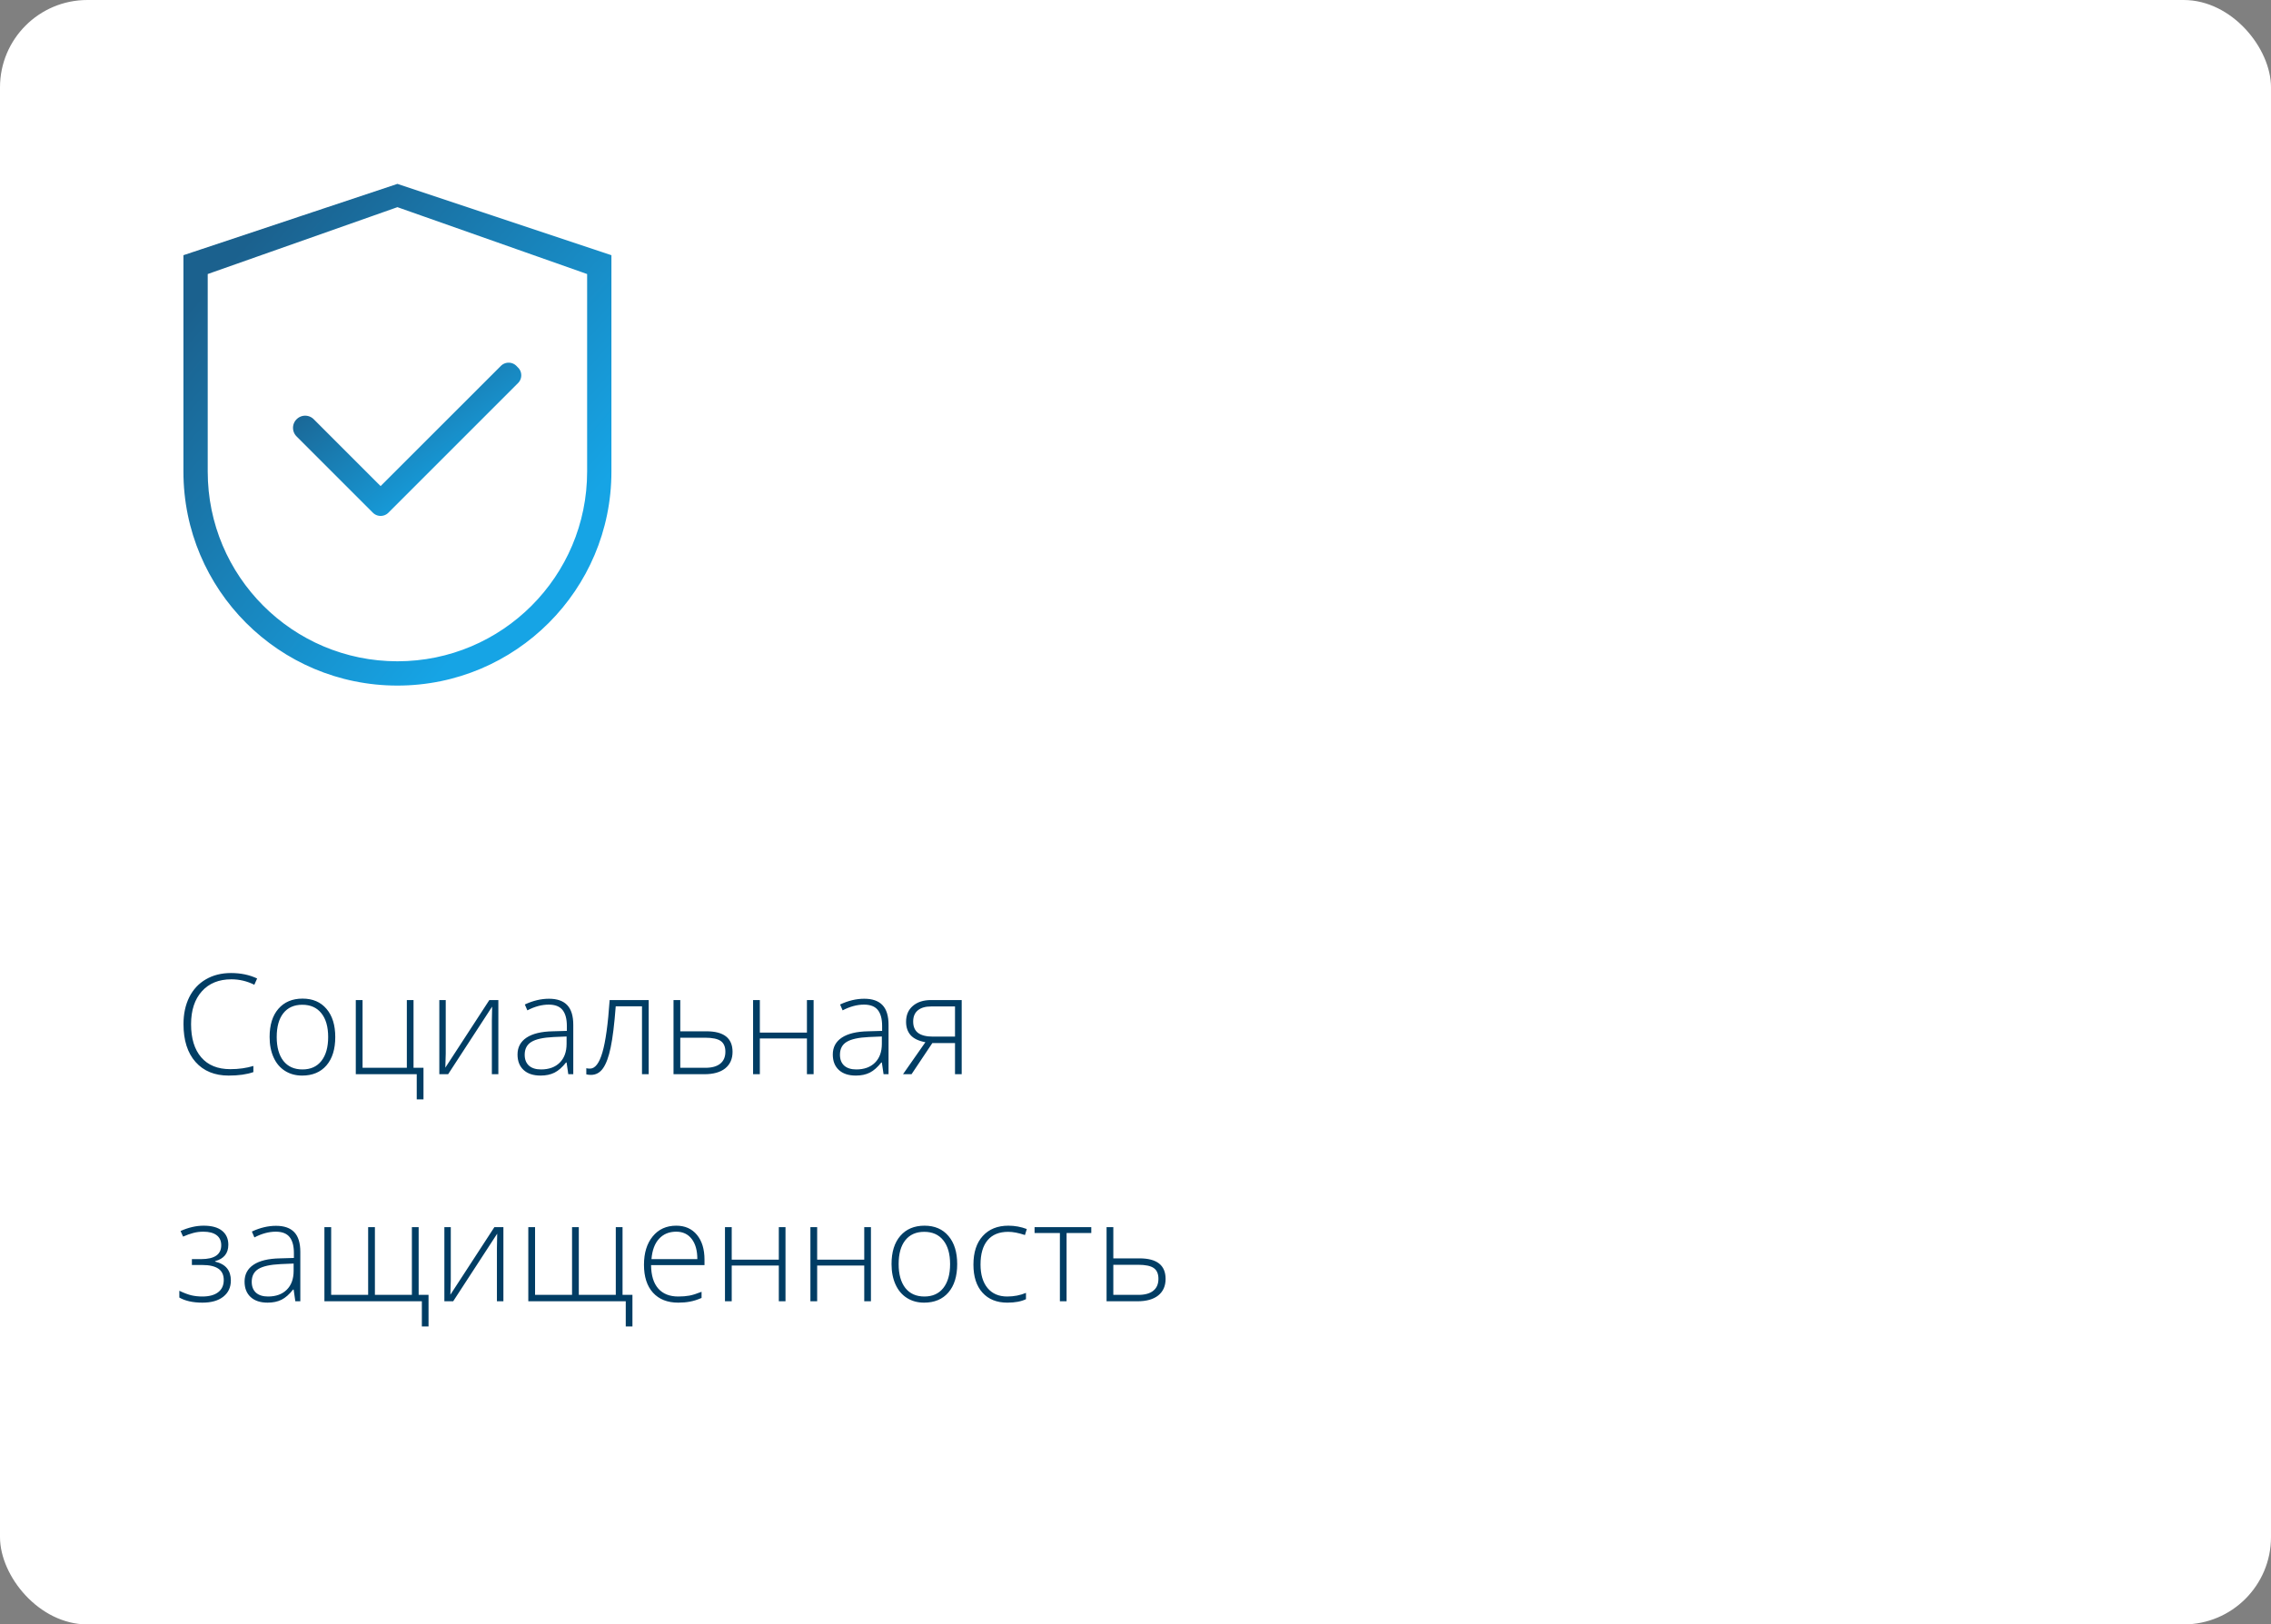
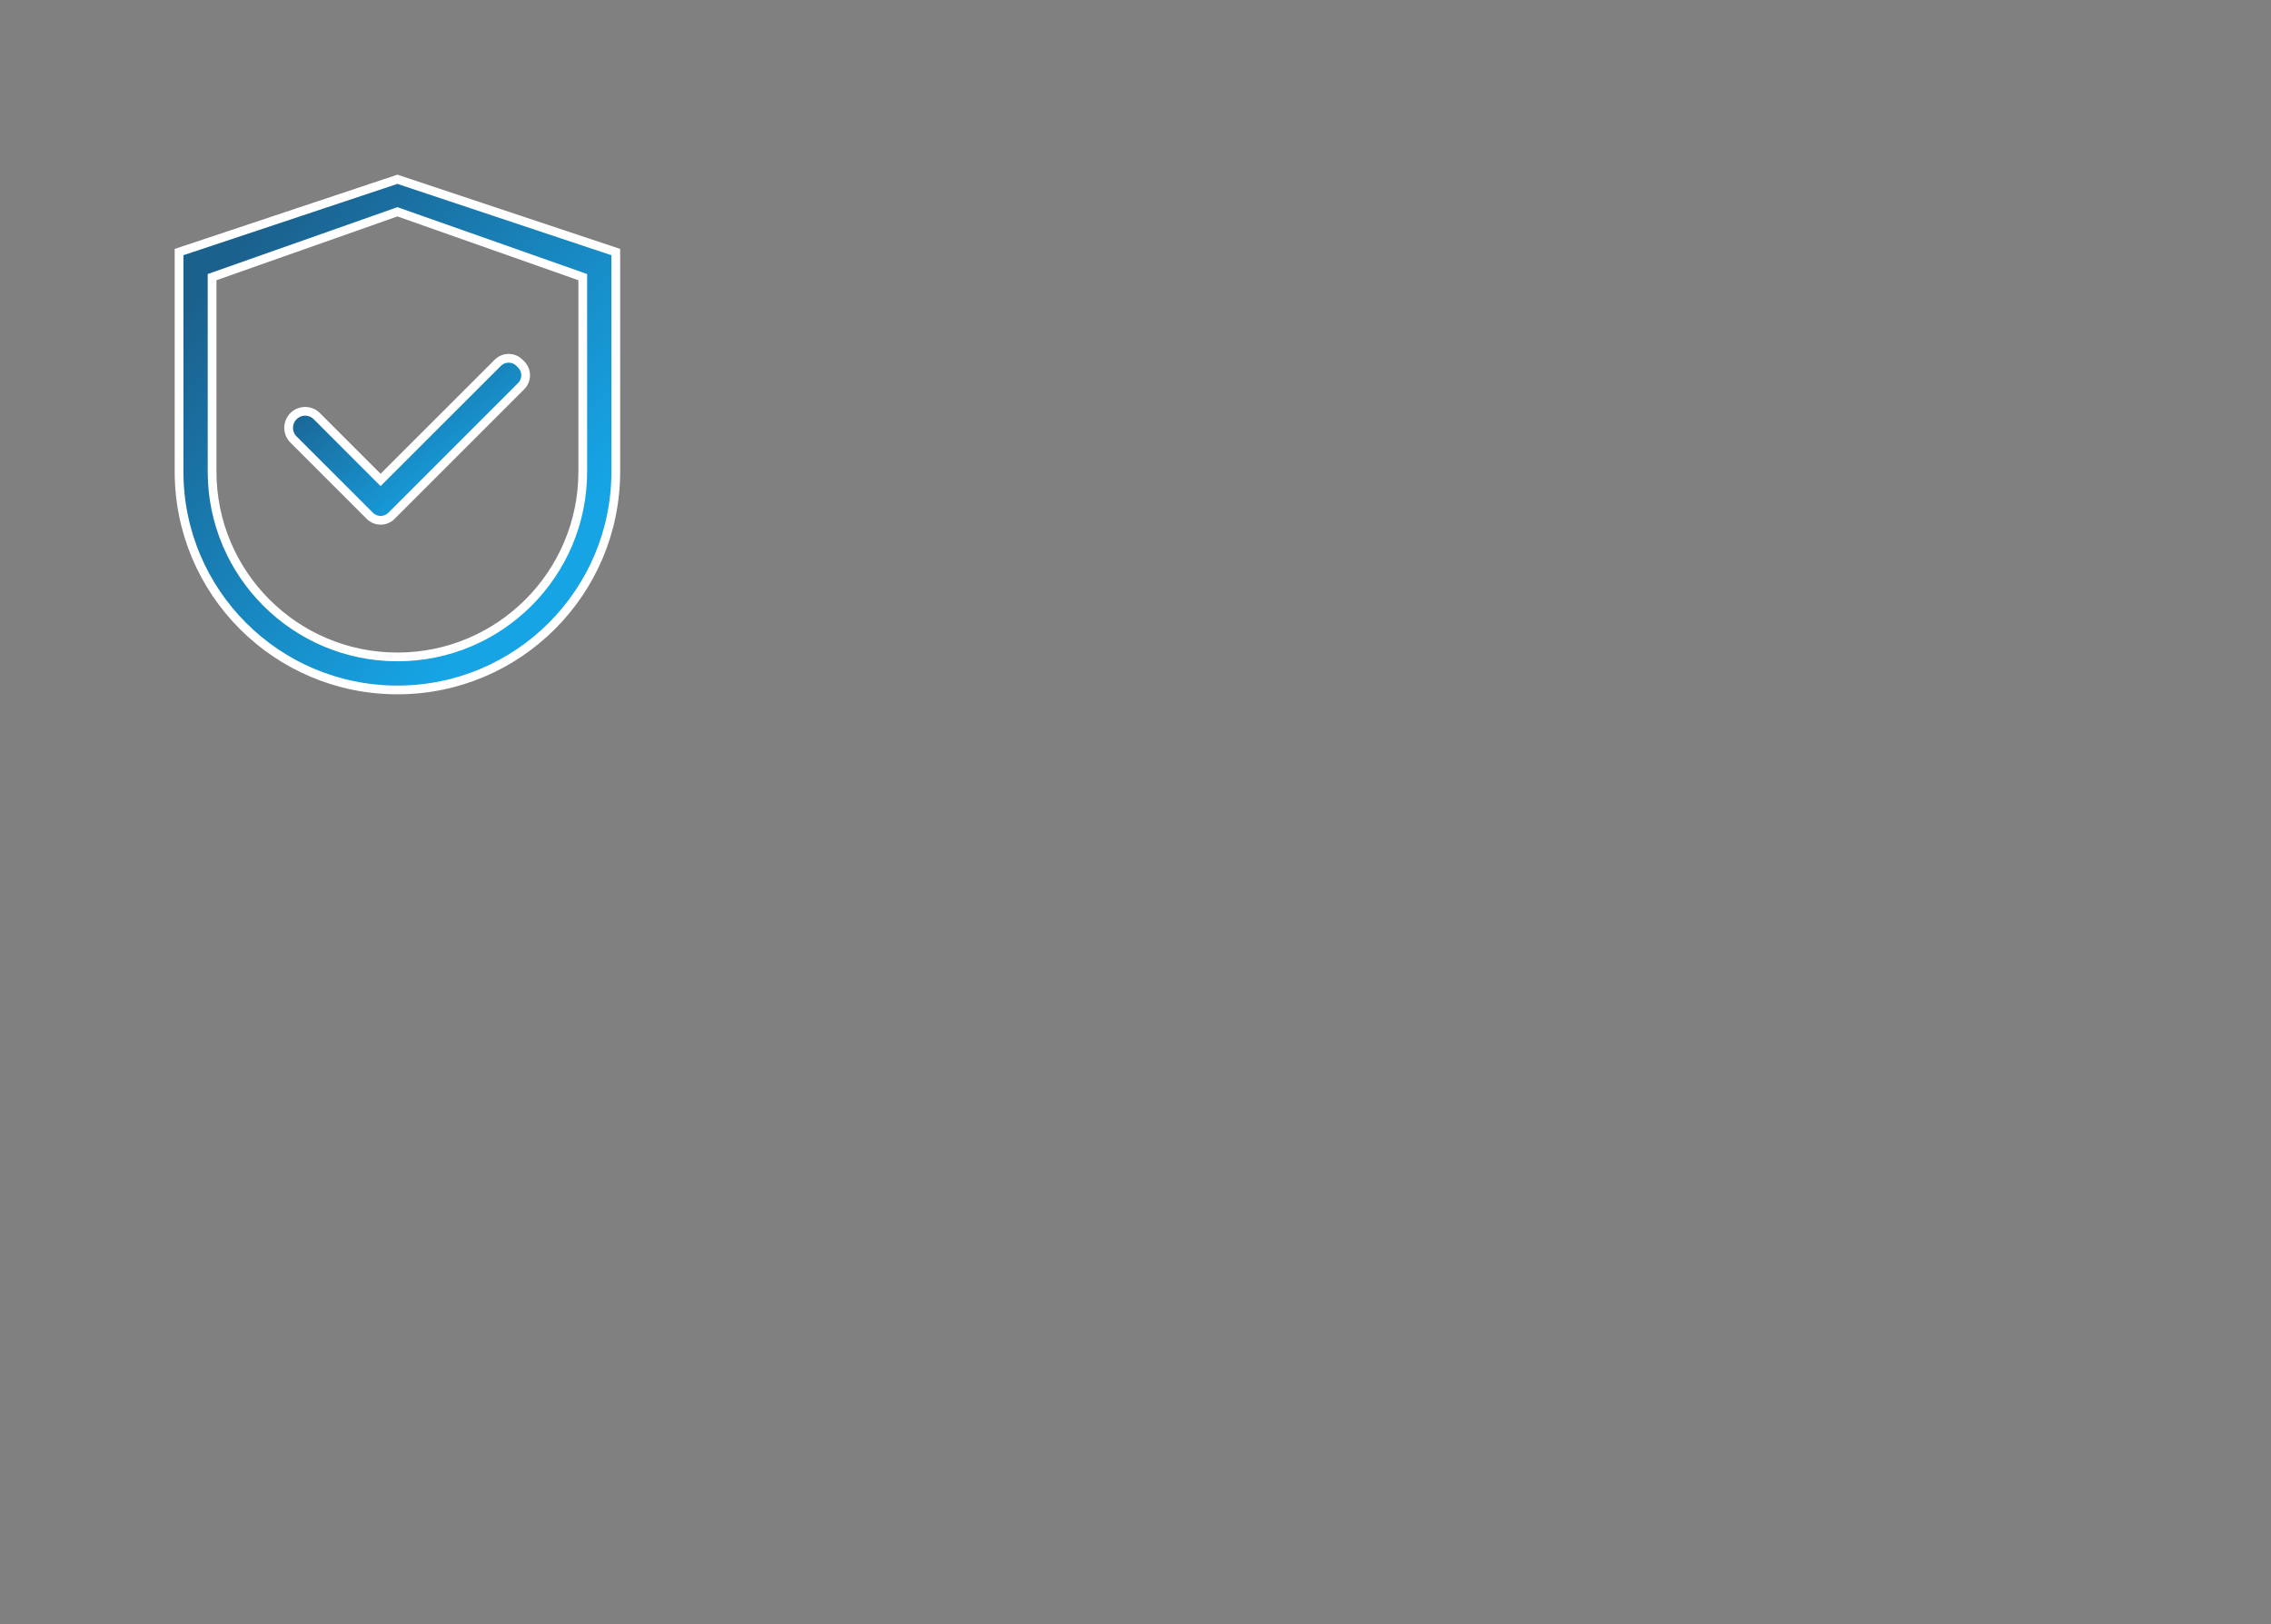
<svg xmlns="http://www.w3.org/2000/svg" width="260" height="186" viewBox="0 0 260 186" fill="none">
  <rect x="0" y="0" width="260" height="186" fill="#808080" stroke="none" />
-   <rect width="260" height="186" rx="10" fill="white" />
-   <path d="M26.492 112.133C25.06 112.133 23.932 112.591 23.109 113.508C22.287 114.424 21.875 115.68 21.875 117.273C21.875 118.904 22.263 120.169 23.039 121.07C23.815 121.971 24.924 122.422 26.367 122.422C27.326 122.422 28.206 122.299 29.008 122.055V122.758C28.253 123.023 27.31 123.156 26.18 123.156C24.576 123.156 23.312 122.638 22.391 121.602C21.469 120.565 21.008 119.117 21.008 117.258C21.008 116.096 21.227 115.073 21.664 114.188C22.107 113.302 22.74 112.62 23.562 112.141C24.391 111.656 25.352 111.414 26.445 111.414C27.56 111.414 28.557 111.622 29.438 112.039L29.117 112.758C28.284 112.341 27.409 112.133 26.492 112.133ZM38.383 118.742C38.383 120.128 38.047 121.211 37.375 121.992C36.703 122.768 35.776 123.156 34.594 123.156C33.849 123.156 33.193 122.977 32.625 122.617C32.057 122.258 31.622 121.742 31.32 121.07C31.018 120.398 30.867 119.622 30.867 118.742C30.867 117.357 31.203 116.279 31.875 115.508C32.547 114.732 33.469 114.344 34.641 114.344C35.807 114.344 36.721 114.737 37.383 115.523C38.05 116.305 38.383 117.378 38.383 118.742ZM31.68 118.742C31.68 119.909 31.935 120.82 32.445 121.477C32.961 122.128 33.688 122.453 34.625 122.453C35.562 122.453 36.286 122.128 36.797 121.477C37.312 120.82 37.57 119.909 37.57 118.742C37.57 117.57 37.31 116.661 36.789 116.016C36.273 115.37 35.547 115.047 34.609 115.047C33.672 115.047 32.948 115.37 32.438 116.016C31.932 116.656 31.68 117.565 31.68 118.742ZM48.484 125.883H47.711V123H40.734V114.508H41.508V122.266H46.578V114.508H47.344V122.266H48.484V125.883ZM51.031 114.508V120.648L50.984 122.25L56.023 114.508H57.055V123H56.312V116.898L56.344 115.258L51.305 123H50.297V114.508H51.031ZM65.062 123L64.867 121.656H64.805C64.378 122.203 63.938 122.591 63.484 122.82C63.036 123.044 62.505 123.156 61.891 123.156C61.057 123.156 60.409 122.943 59.945 122.516C59.482 122.089 59.25 121.497 59.25 120.742C59.25 119.914 59.594 119.271 60.281 118.812C60.974 118.354 61.974 118.112 63.281 118.086L64.898 118.039V117.477C64.898 116.669 64.734 116.06 64.406 115.648C64.078 115.237 63.55 115.031 62.82 115.031C62.034 115.031 61.219 115.25 60.375 115.688L60.086 115.016C61.018 114.578 61.94 114.359 62.852 114.359C63.784 114.359 64.479 114.602 64.938 115.086C65.401 115.57 65.633 116.326 65.633 117.352V123H65.062ZM61.938 122.453C62.844 122.453 63.557 122.195 64.078 121.68C64.604 121.159 64.867 120.438 64.867 119.516V118.68L63.383 118.742C62.19 118.799 61.339 118.987 60.828 119.305C60.323 119.617 60.07 120.107 60.07 120.773C60.07 121.305 60.232 121.719 60.555 122.016C60.883 122.307 61.344 122.453 61.938 122.453ZM74.266 123H73.5V115.227H70.492C70.336 117.284 70.143 118.854 69.914 119.938C69.69 121.016 69.398 121.81 69.039 122.32C68.685 122.826 68.224 123.078 67.656 123.078C67.453 123.078 67.276 123.057 67.125 123.016V122.312C67.224 122.344 67.365 122.359 67.547 122.359C68.135 122.359 68.609 121.74 68.969 120.5C69.333 119.255 69.609 117.258 69.797 114.508H74.266V123ZM77.883 118.086H80.875C82.87 118.086 83.867 118.87 83.867 120.438C83.867 121.245 83.588 121.875 83.031 122.328C82.474 122.776 81.674 123 80.633 123H77.109V114.508H77.883V118.086ZM77.883 118.82V122.266H80.758C81.497 122.266 82.062 122.109 82.453 121.797C82.849 121.484 83.047 121.026 83.047 120.422C83.047 119.859 82.872 119.453 82.523 119.203C82.174 118.948 81.57 118.82 80.711 118.82H77.883ZM86.992 114.508V118.234H92.383V114.508H93.148V123H92.383V118.906H86.992V123H86.219V114.508H86.992ZM101.156 123L100.961 121.656H100.898C100.471 122.203 100.031 122.591 99.578 122.82C99.13 123.044 98.599 123.156 97.984 123.156C97.151 123.156 96.503 122.943 96.039 122.516C95.576 122.089 95.344 121.497 95.344 120.742C95.344 119.914 95.688 119.271 96.375 118.812C97.068 118.354 98.068 118.112 99.375 118.086L100.992 118.039V117.477C100.992 116.669 100.828 116.06 100.5 115.648C100.172 115.237 99.643 115.031 98.914 115.031C98.128 115.031 97.312 115.25 96.469 115.688L96.18 115.016C97.112 114.578 98.034 114.359 98.945 114.359C99.878 114.359 100.573 114.602 101.031 115.086C101.495 115.57 101.727 116.326 101.727 117.352V123H101.156ZM98.031 122.453C98.938 122.453 99.651 122.195 100.172 121.68C100.698 121.159 100.961 120.438 100.961 119.516V118.68L99.477 118.742C98.284 118.799 97.432 118.987 96.922 119.305C96.417 119.617 96.164 120.107 96.164 120.773C96.164 121.305 96.326 121.719 96.648 122.016C96.977 122.307 97.438 122.453 98.031 122.453ZM104.359 123H103.383L105.945 119.336C105.164 119.19 104.599 118.919 104.25 118.523C103.906 118.128 103.734 117.62 103.734 117C103.734 116.229 103.992 115.622 104.508 115.18C105.029 114.732 105.727 114.508 106.602 114.508H110.102V123H109.336V119.43H106.742L104.359 123ZM104.547 116.969C104.547 117.552 104.734 117.987 105.109 118.273C105.49 118.555 106.06 118.695 106.82 118.695H109.336V115.242H106.586C105.94 115.242 105.438 115.391 105.078 115.688C104.724 115.979 104.547 116.406 104.547 116.969ZM23.023 144.172C24.56 144.172 25.328 143.643 25.328 142.586C25.328 142.081 25.151 141.695 24.797 141.43C24.443 141.164 23.938 141.031 23.281 141.031C22.865 141.031 22.477 141.081 22.117 141.18C21.758 141.273 21.372 141.411 20.961 141.594L20.672 140.953C21.578 140.547 22.458 140.344 23.312 140.344C24.24 140.344 24.943 140.536 25.422 140.922C25.901 141.307 26.141 141.841 26.141 142.523C26.141 143.508 25.635 144.135 24.625 144.406V144.453C25.255 144.609 25.713 144.87 26 145.234C26.287 145.594 26.43 146.055 26.43 146.617C26.43 147.404 26.141 148.023 25.562 148.477C24.99 148.93 24.193 149.156 23.172 149.156C22.62 149.156 22.115 149.104 21.656 149C21.203 148.891 20.828 148.747 20.531 148.57V147.797C21.068 148.052 21.531 148.227 21.922 148.32C22.312 148.409 22.729 148.453 23.172 148.453C23.943 148.453 24.542 148.292 24.969 147.969C25.401 147.641 25.617 147.174 25.617 146.57C25.617 145.982 25.412 145.547 25 145.266C24.588 144.984 23.971 144.844 23.148 144.844H21.969V144.172H23.023ZM33.812 149L33.617 147.656H33.555C33.128 148.203 32.688 148.591 32.234 148.82C31.787 149.044 31.255 149.156 30.641 149.156C29.807 149.156 29.159 148.943 28.695 148.516C28.232 148.089 28 147.497 28 146.742C28 145.914 28.344 145.271 29.031 144.812C29.724 144.354 30.724 144.112 32.031 144.086L33.648 144.039V143.477C33.648 142.669 33.484 142.06 33.156 141.648C32.828 141.237 32.3 141.031 31.57 141.031C30.784 141.031 29.969 141.25 29.125 141.688L28.836 141.016C29.768 140.578 30.69 140.359 31.602 140.359C32.534 140.359 33.229 140.602 33.688 141.086C34.151 141.57 34.383 142.326 34.383 143.352V149H33.812ZM30.688 148.453C31.594 148.453 32.307 148.195 32.828 147.68C33.354 147.159 33.617 146.438 33.617 145.516V144.68L32.133 144.742C30.94 144.799 30.088 144.987 29.578 145.305C29.073 145.617 28.82 146.107 28.82 146.773C28.82 147.305 28.982 147.719 29.305 148.016C29.633 148.307 30.094 148.453 30.688 148.453ZM42.922 148.266H47.156V140.508H47.93V148.266H49.062V151.883H48.297V149H37.141V140.508H37.914V148.266H42.148V140.508H42.922V148.266ZM51.609 140.508V146.648L51.562 148.25L56.602 140.508H57.633V149H56.891V142.898L56.922 141.258L51.883 149H50.875V140.508H51.609ZM66.266 148.266H70.5V140.508H71.273V148.266H72.406V151.883H71.641V149H60.484V140.508H61.258V148.266H65.492V140.508H66.266V148.266ZM77.648 149.156C76.414 149.156 75.451 148.776 74.758 148.016C74.07 147.255 73.727 146.19 73.727 144.82C73.727 143.466 74.06 142.383 74.727 141.57C75.393 140.753 76.292 140.344 77.422 140.344C78.422 140.344 79.211 140.693 79.789 141.391C80.367 142.089 80.656 143.036 80.656 144.234V144.859H74.539C74.549 146.026 74.82 146.917 75.352 147.531C75.888 148.146 76.654 148.453 77.648 148.453C78.133 148.453 78.557 148.419 78.922 148.352C79.292 148.284 79.758 148.138 80.32 147.914V148.617C79.841 148.826 79.398 148.966 78.992 149.039C78.586 149.117 78.138 149.156 77.648 149.156ZM77.422 141.031C76.604 141.031 75.948 141.302 75.453 141.844C74.958 142.38 74.669 143.156 74.586 144.172H79.836C79.836 143.188 79.622 142.419 79.195 141.867C78.768 141.31 78.177 141.031 77.422 141.031ZM83.773 140.508V144.234H89.164V140.508H89.93V149H89.164V144.906H83.773V149H83V140.508H83.773ZM93.555 140.508V144.234H98.945V140.508H99.711V149H98.945V144.906H93.555V149H92.781V140.508H93.555ZM109.586 144.742C109.586 146.128 109.25 147.211 108.578 147.992C107.906 148.768 106.979 149.156 105.797 149.156C105.052 149.156 104.396 148.977 103.828 148.617C103.26 148.258 102.826 147.742 102.523 147.07C102.221 146.398 102.07 145.622 102.07 144.742C102.07 143.357 102.406 142.279 103.078 141.508C103.75 140.732 104.672 140.344 105.844 140.344C107.01 140.344 107.924 140.737 108.586 141.523C109.253 142.305 109.586 143.378 109.586 144.742ZM102.883 144.742C102.883 145.909 103.138 146.82 103.648 147.477C104.164 148.128 104.891 148.453 105.828 148.453C106.766 148.453 107.49 148.128 108 147.477C108.516 146.82 108.773 145.909 108.773 144.742C108.773 143.57 108.513 142.661 107.992 142.016C107.477 141.37 106.75 141.047 105.812 141.047C104.875 141.047 104.151 141.37 103.641 142.016C103.135 142.656 102.883 143.565 102.883 144.742ZM115.328 149.156C114.115 149.156 113.164 148.773 112.477 148.008C111.789 147.242 111.445 146.174 111.445 144.805C111.445 143.398 111.802 142.305 112.516 141.523C113.229 140.737 114.206 140.344 115.445 140.344C116.18 140.344 116.883 140.471 117.555 140.727L117.344 141.414C116.609 141.169 115.971 141.047 115.43 141.047C114.388 141.047 113.599 141.37 113.062 142.016C112.526 142.656 112.258 143.581 112.258 144.789C112.258 145.935 112.526 146.833 113.062 147.484C113.599 148.13 114.349 148.453 115.312 148.453C116.083 148.453 116.799 148.315 117.461 148.039V148.758C116.919 149.023 116.208 149.156 115.328 149.156ZM124.938 141.18H122.109V149H121.344V141.18H118.445V140.508H124.938V141.18ZM127.461 144.086H130.453C132.448 144.086 133.445 144.87 133.445 146.438C133.445 147.245 133.167 147.875 132.609 148.328C132.052 148.776 131.253 149 130.211 149H126.688V140.508H127.461V144.086ZM127.461 144.82V148.266H130.336C131.076 148.266 131.641 148.109 132.031 147.797C132.427 147.484 132.625 147.026 132.625 146.422C132.625 145.859 132.451 145.453 132.102 145.203C131.753 144.948 131.148 144.82 130.289 144.82H127.461Z" fill="#013D64" />
  <path d="M24.615 31.614L24.281 31.732V32.086V54C24.281 65.718 33.782 75.219 45.5 75.219C57.218 75.219 66.719 65.718 66.719 54V32.086V31.732L66.385 31.614L45.666 24.31L45.5 24.251L45.334 24.31L24.615 31.614ZM20.5 28.86L45.5 20.527L70.5 28.86V54C70.5 67.809 59.309 79 45.5 79C31.691 79 20.5 67.809 20.5 54V28.86Z" fill="url(#paint0_linear)" stroke="white" />
  <path d="M36.274 47.652L36.275 47.653L43.221 54.599L43.574 54.952L43.928 54.599L56.99 41.543L56.99 41.543C57.154 41.38 57.347 41.25 57.561 41.161C57.774 41.073 58.003 41.027 58.233 41.027C58.465 41.027 58.693 41.073 58.907 41.161C59.12 41.25 59.314 41.38 59.477 41.543L59.477 41.543L59.663 41.729L59.663 41.73C59.827 41.893 59.956 42.087 60.045 42.3C60.133 42.513 60.179 42.742 60.179 42.973C60.179 43.204 60.133 43.432 60.045 43.646C59.956 43.859 59.827 44.053 59.663 44.216L59.663 44.216L44.821 59.058L44.821 59.058C44.658 59.222 44.464 59.352 44.251 59.44C44.037 59.529 43.809 59.574 43.578 59.574C43.347 59.574 43.118 59.529 42.905 59.44C42.691 59.352 42.498 59.222 42.334 59.058L42.334 59.058L42.195 58.919L33.602 50.326L33.601 50.325C33.425 50.15 33.285 49.942 33.19 49.712C33.095 49.483 33.046 49.237 33.046 48.989C33.046 48.741 33.095 48.495 33.19 48.266C33.285 48.037 33.425 47.829 33.601 47.654L33.601 47.654L33.603 47.652C33.778 47.476 33.986 47.336 34.215 47.241C34.444 47.146 34.69 47.097 34.938 47.097C35.187 47.097 35.432 47.146 35.661 47.241C35.891 47.336 36.099 47.476 36.274 47.652Z" fill="url(#paint1_linear)" stroke="white" />
  <defs>
    <linearGradient id="paint0_linear" x1="28.762" y1="27.16" x2="70.975" y2="63.342" gradientUnits="userSpaceOnUse">
      <stop stop-color="#1B618E" />
      <stop offset="0.881" stop-color="#16A4E5" />
    </linearGradient>
    <linearGradient id="paint1_linear" x1="37.379" y1="42.879" x2="50.53" y2="61.807" gradientUnits="userSpaceOnUse">
      <stop stop-color="#1B618E" />
      <stop offset="0.881" stop-color="#16A4E5" />
    </linearGradient>
  </defs>
</svg>